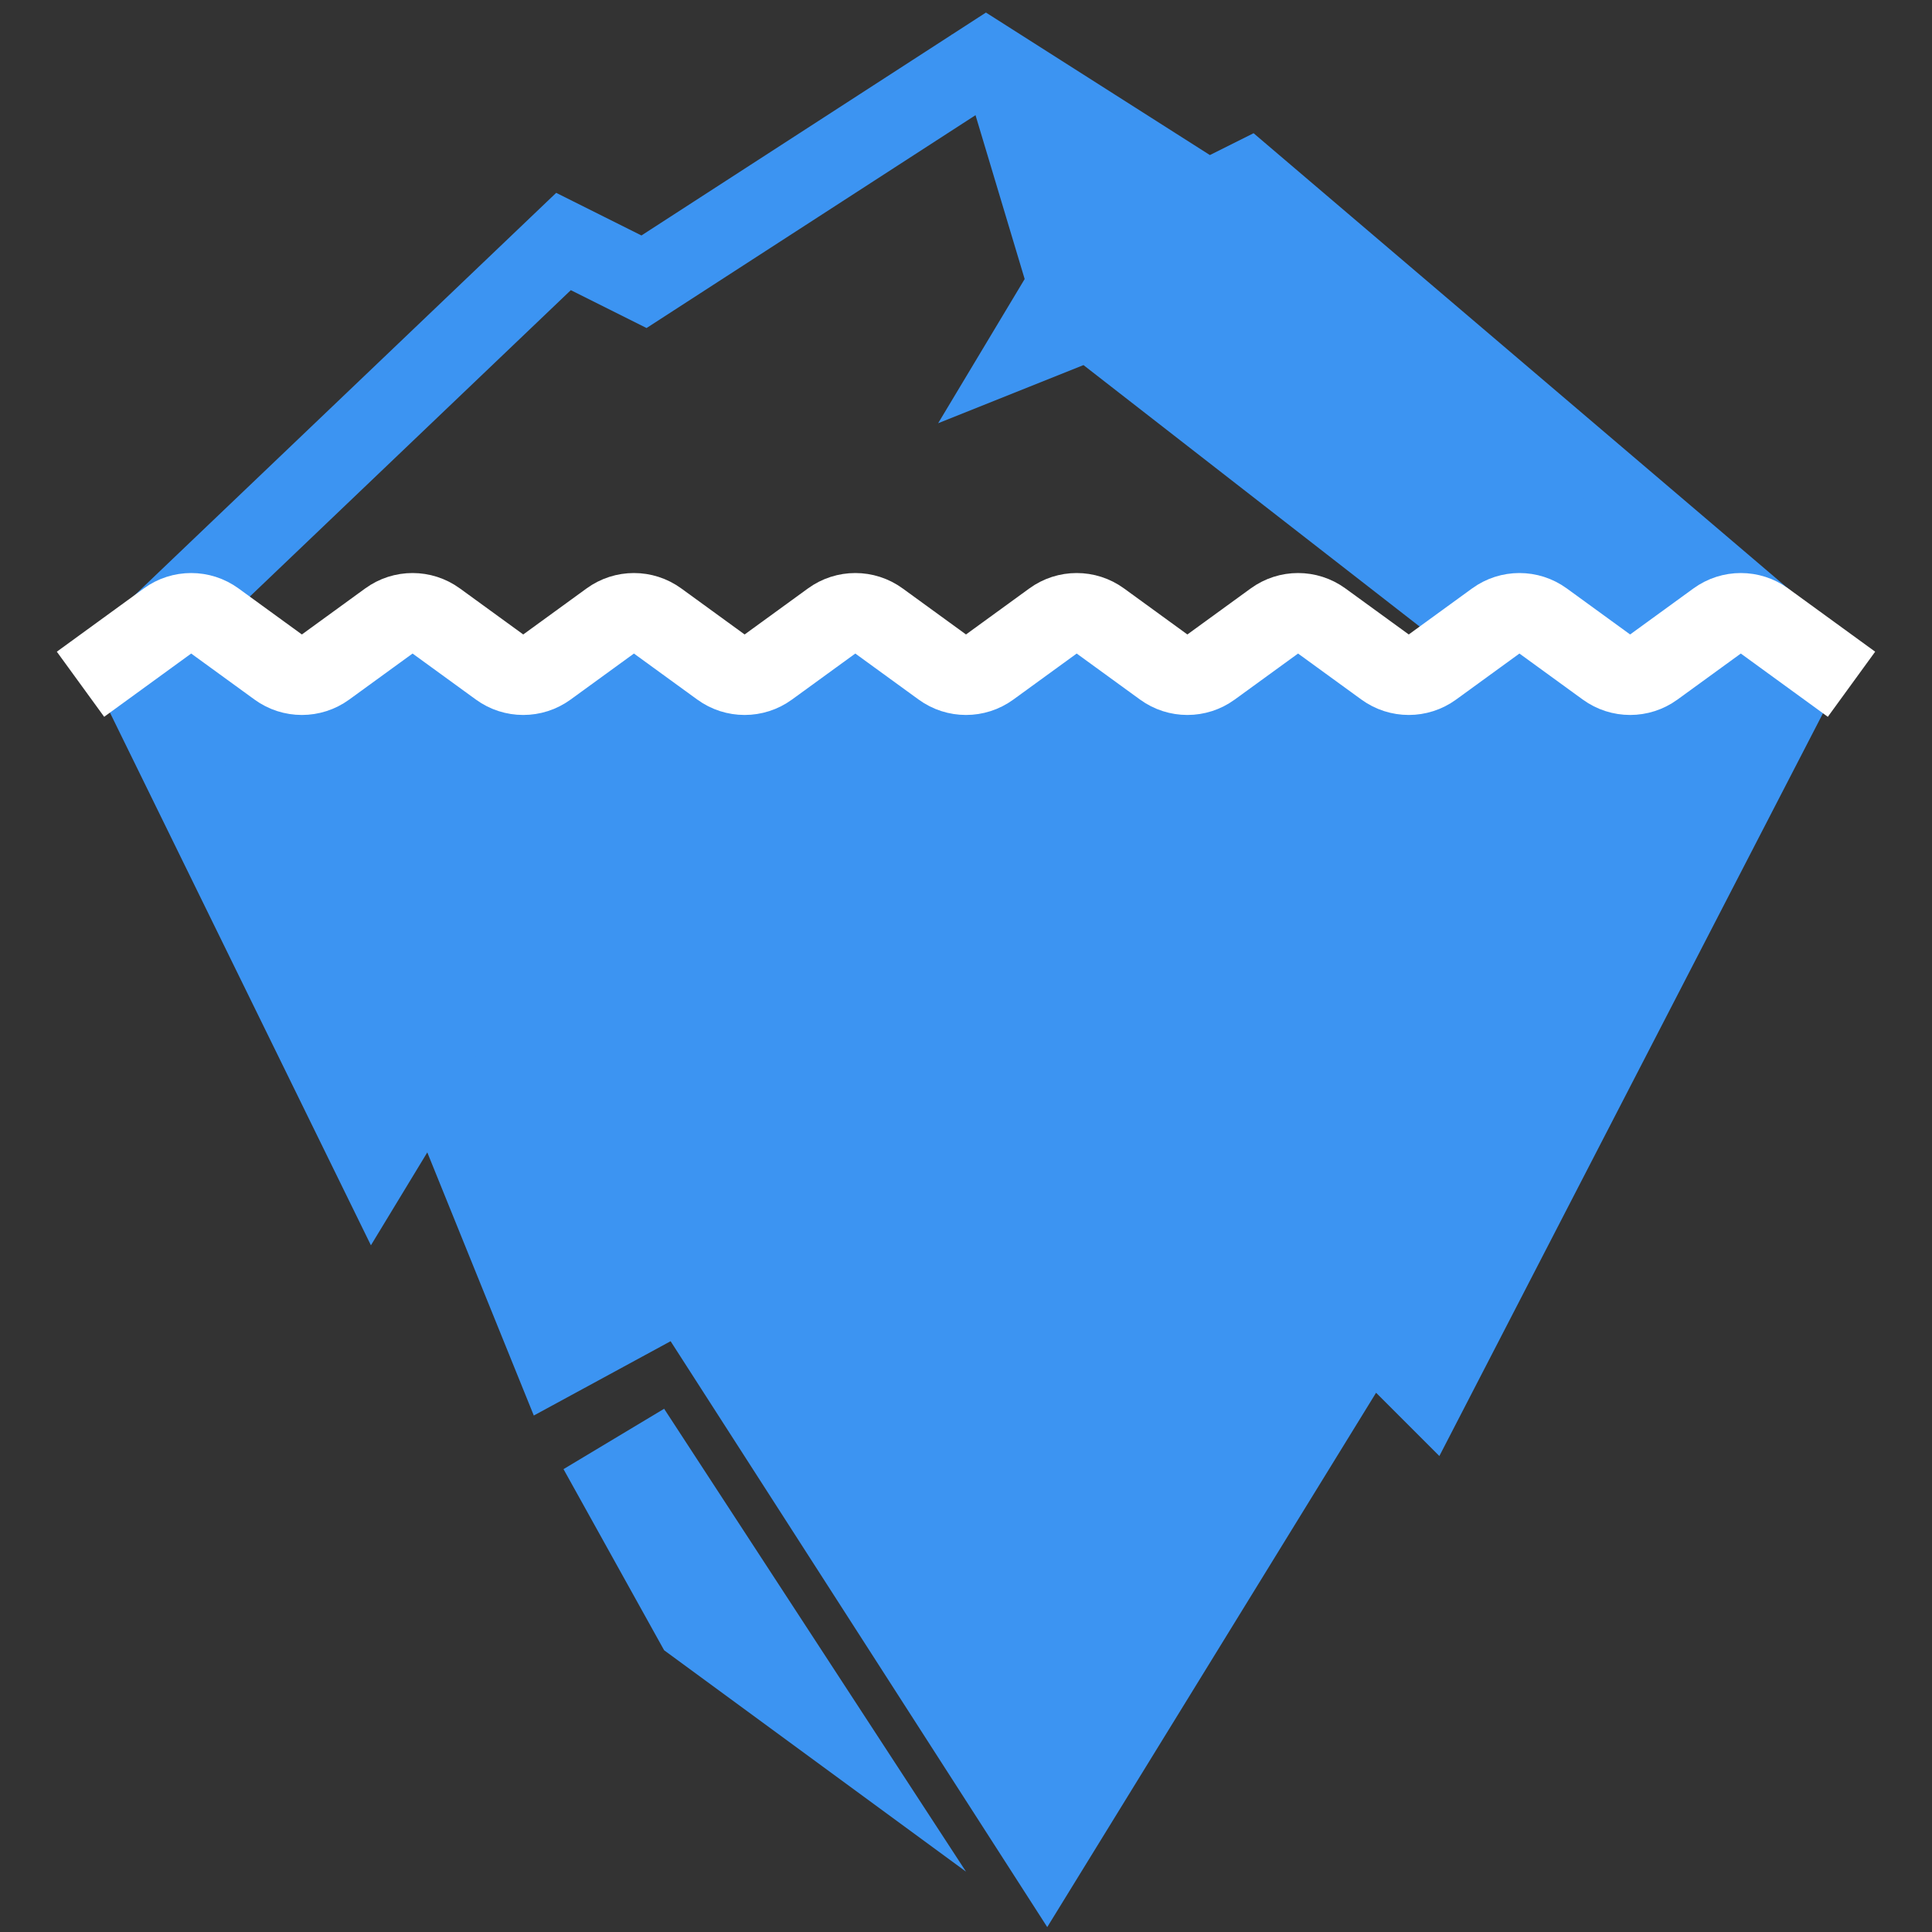
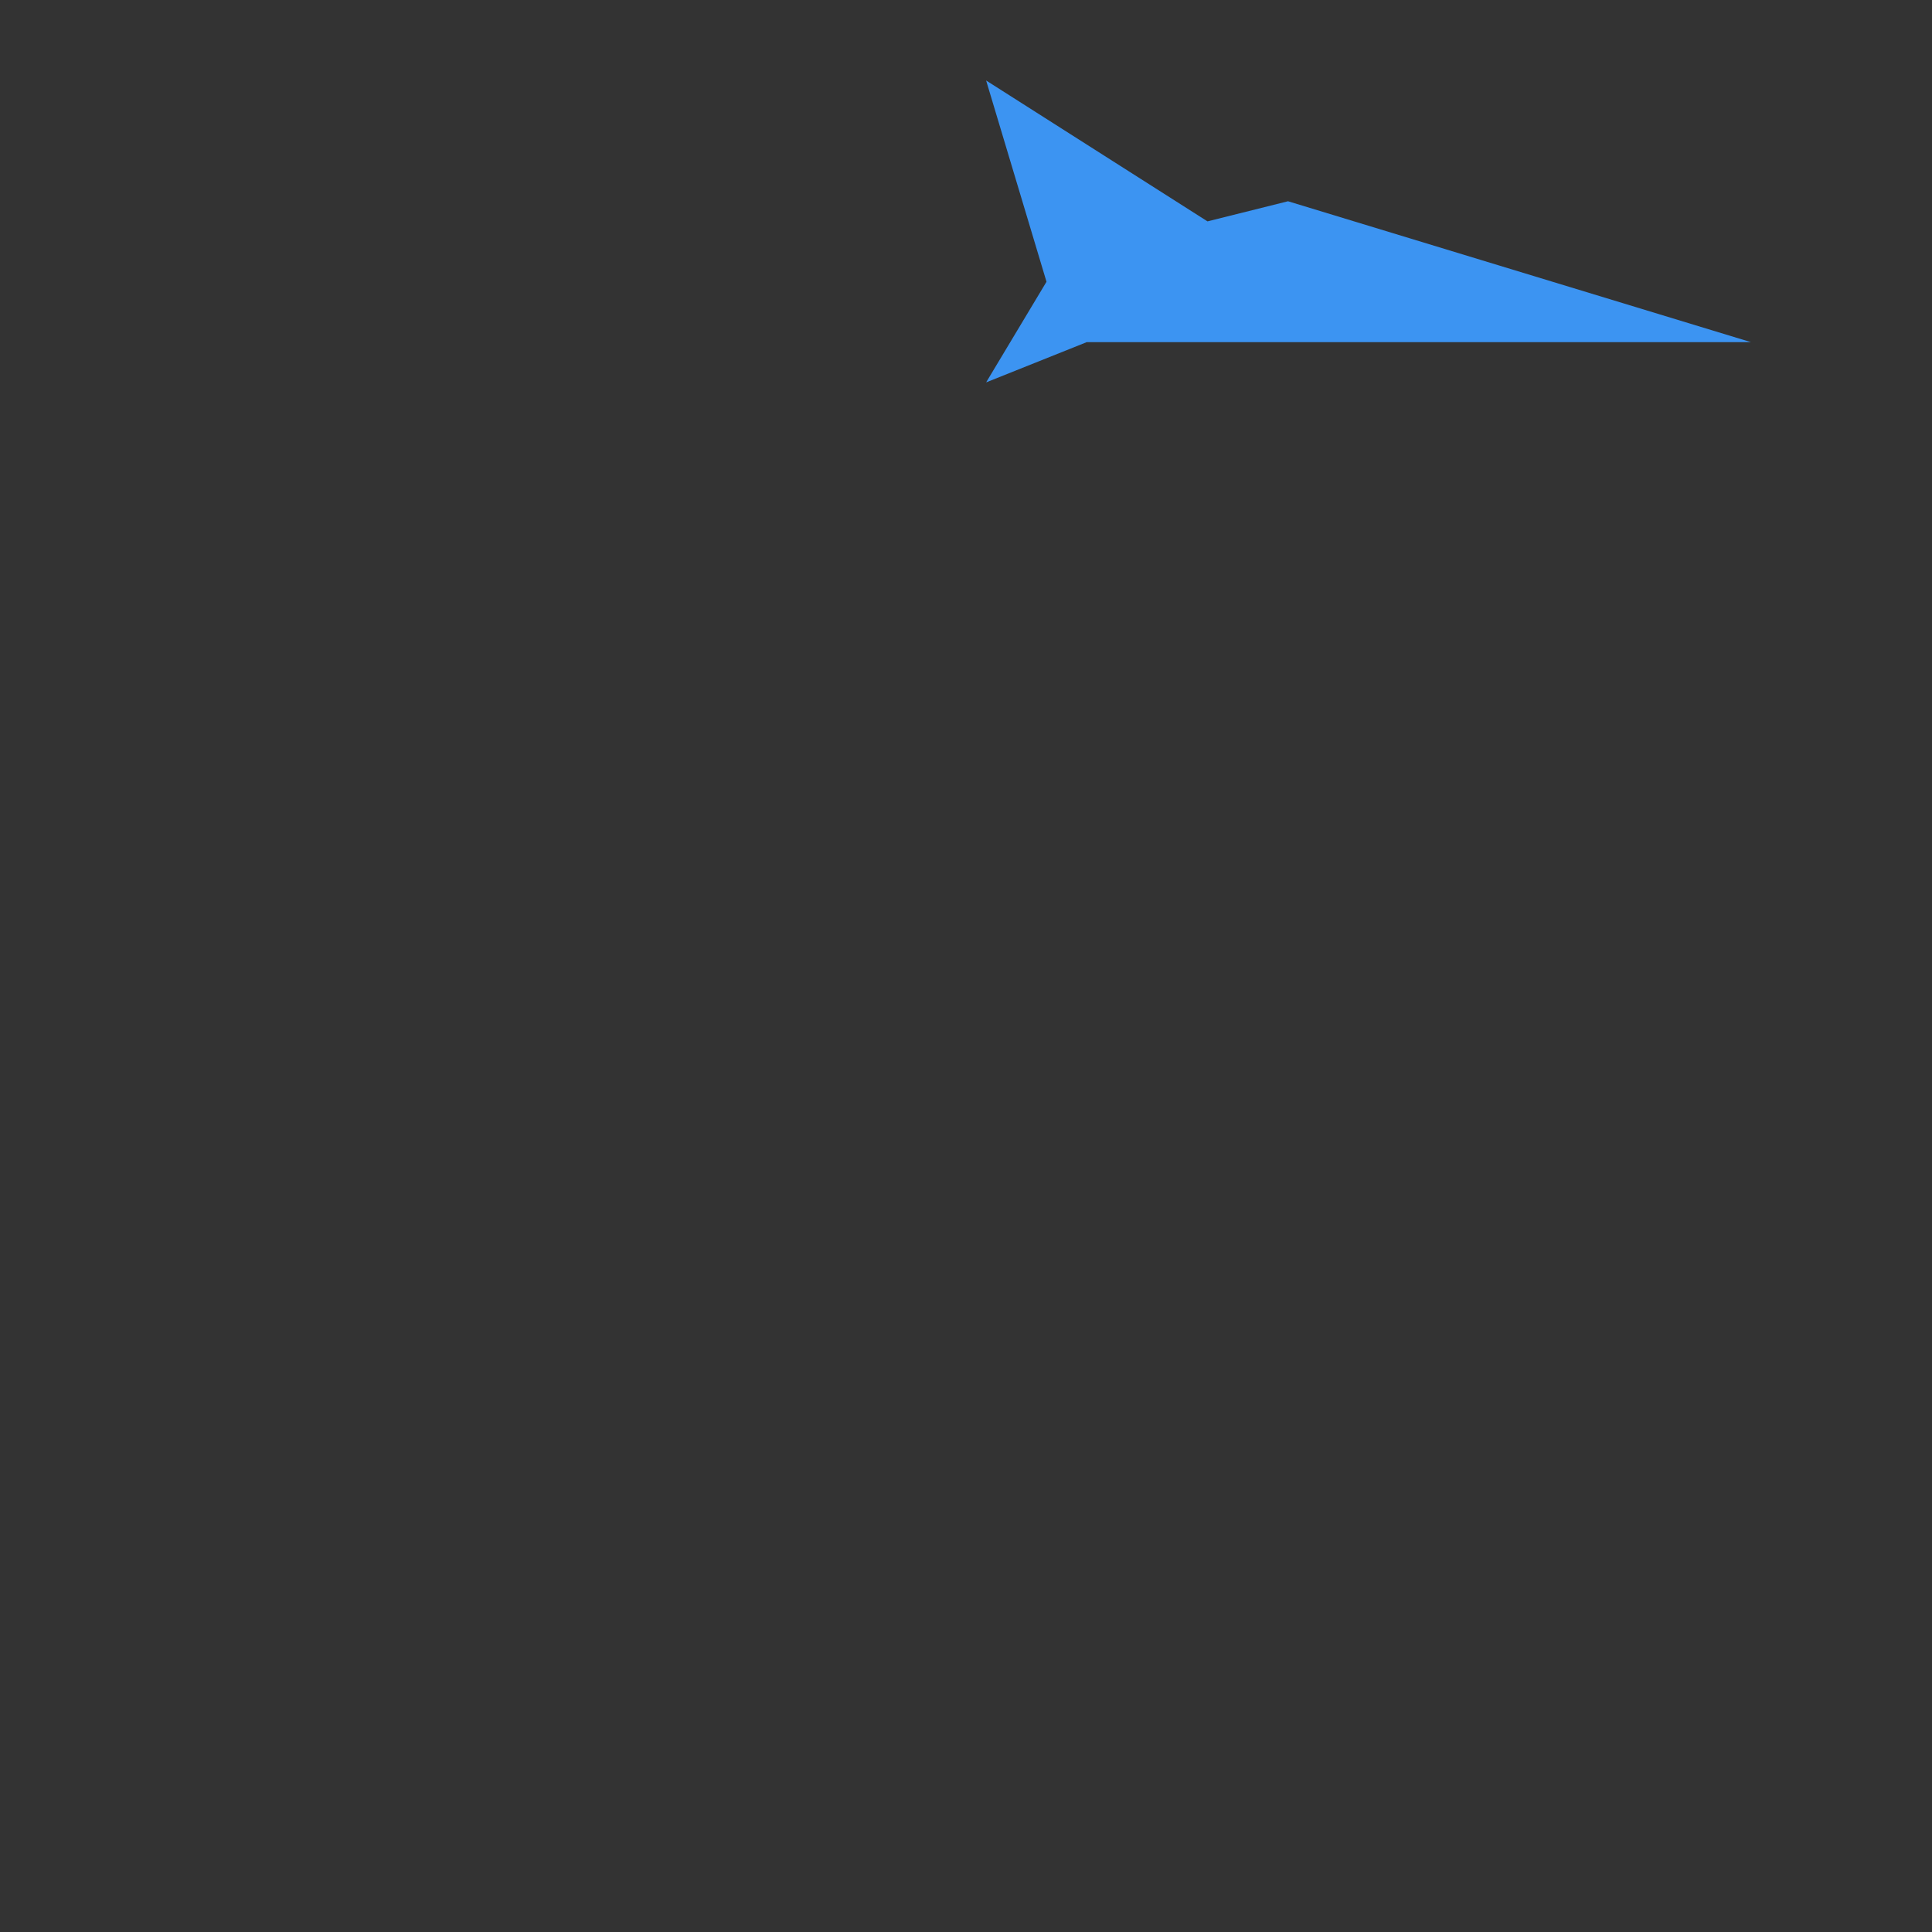
<svg xmlns="http://www.w3.org/2000/svg" width="48" height="48" viewBox="0 0 48 48" fill="none">
  <rect x="0" y="0" width="48" height="48" fill="#333333" stroke="none" />
-   <path d="M3 16.5L14 6L16 7L24.5 1.5L30 5L31 4.5L44.5 16" stroke="#3C94F2" stroke-width="2" />
-   <path d="M24.5 9.5L27 8.5L36 15.5H43.5L32 5L30 5.5L24.5 2L26 7L24.5 9.5Z" fill="#3C94F2" />
-   <path d="M27 8.5L27.307 8.105L27.081 7.929L26.814 8.036L27 8.5ZM24.5 9.5L24.071 9.243L23.308 10.515L24.686 9.964L24.5 9.5ZM26 7L26.429 7.257L26.542 7.068L26.479 6.856L26 7ZM24.5 2L24.768 1.578L23.635 0.857L24.021 2.144L24.5 2ZM30 5.5L29.732 5.922L29.913 6.037L30.121 5.985L30 5.5ZM32 5L32.337 4.631L32.139 4.45L31.879 4.515L32 5ZM43.5 15.5V16H44.789L43.837 15.131L43.5 15.5ZM36 15.5L35.693 15.895C35.781 15.963 35.889 16 36 16V15.5ZM26.814 8.036L24.314 9.036L24.686 9.964L27.186 8.964L26.814 8.036ZM24.929 9.757L26.429 7.257L25.571 6.743L24.071 9.243L24.929 9.757ZM26.479 6.856L24.979 1.856L24.021 2.144L25.521 7.144L26.479 6.856ZM24.232 2.422L29.732 5.922L30.268 5.078L24.768 1.578L24.232 2.422ZM30.121 5.985L32.121 5.485L31.879 4.515L29.879 5.015L30.121 5.985ZM31.663 5.369L43.163 15.869L43.837 15.131L32.337 4.631L31.663 5.369ZM43.5 15H36V16H43.5V15ZM36.307 15.105L27.307 8.105L26.693 8.895L35.693 15.895L36.307 15.105Z" fill="#3C94F2" />
-   <path d="M9.309 28.857L3.5 17H44.538L35.5 34.5L34 33L26 46L17 32L13.769 33.755L10.795 26.408L9.309 28.857Z" fill="#3C94F2" stroke="#3C94F2" stroke-width="2" />
-   <path d="M24 46.5L16.5 41L14 36.5L16.5 35L24 46.5Z" fill="#3C94F2" />
-   <path d="M2 17L4.162 15.428C4.512 15.173 4.988 15.173 5.338 15.428L6.912 16.572C7.262 16.827 7.738 16.827 8.088 16.572L9.662 15.428C10.012 15.173 10.488 15.173 10.838 15.428L12.412 16.572C12.762 16.827 13.238 16.827 13.588 16.572L15.162 15.428C15.512 15.173 15.988 15.173 16.338 15.428L17.912 16.572C18.262 16.827 18.738 16.827 19.088 16.572L20.662 15.428C21.012 15.173 21.488 15.173 21.838 15.428L23.412 16.572C23.762 16.827 24.238 16.827 24.588 16.572L26.162 15.428C26.512 15.173 26.988 15.173 27.338 15.428L28.912 16.572C29.262 16.827 29.738 16.827 30.088 16.572L31.662 15.428C32.013 15.173 32.487 15.173 32.838 15.428L34.412 16.572C34.763 16.827 35.237 16.827 35.588 16.572L37.162 15.428C37.513 15.173 37.987 15.173 38.338 15.428L39.912 16.572C40.263 16.827 40.737 16.827 41.088 16.572L42.662 15.428C43.013 15.173 43.487 15.173 43.838 15.428L46 17" stroke="white" stroke-width="2" />
+   <path d="M24.5 9.5L27 8.5H43.5L32 5L30 5.5L24.5 2L26 7L24.5 9.5Z" fill="#3C94F2" />
</svg>